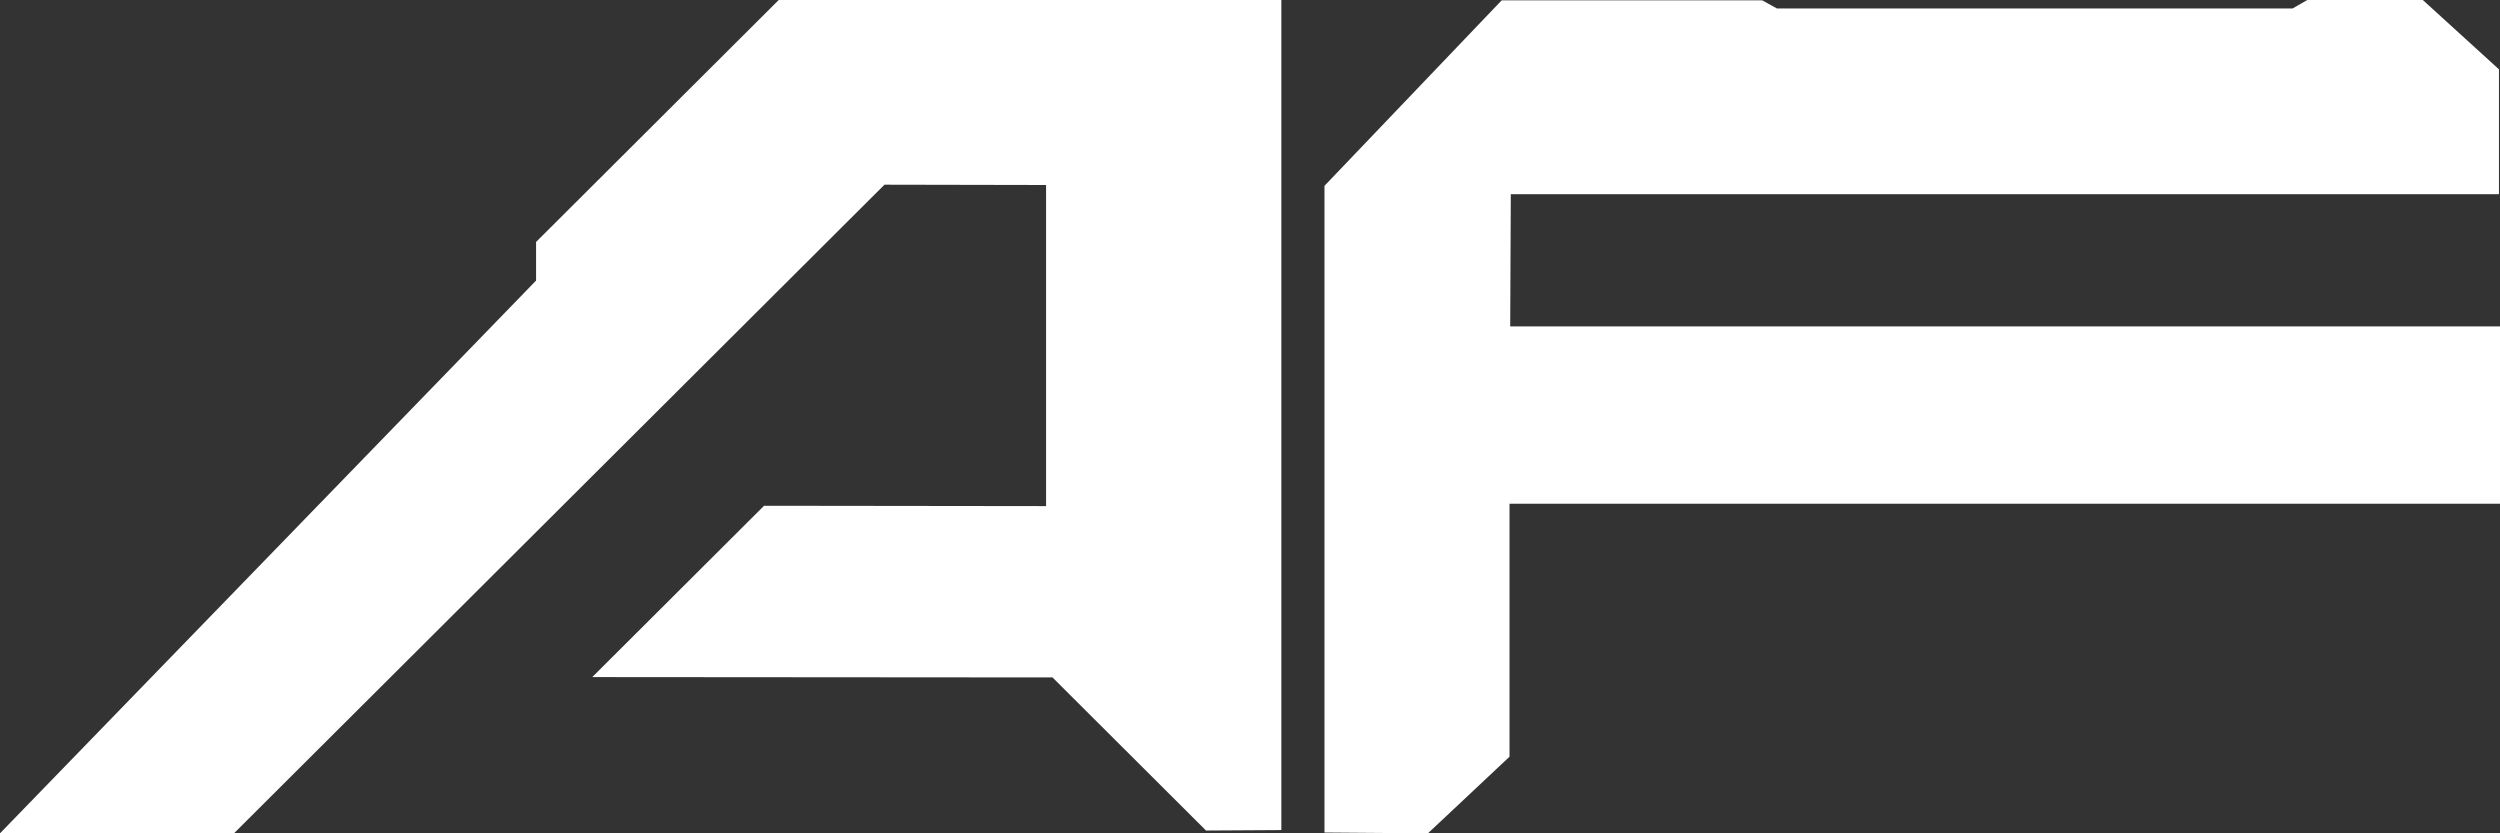
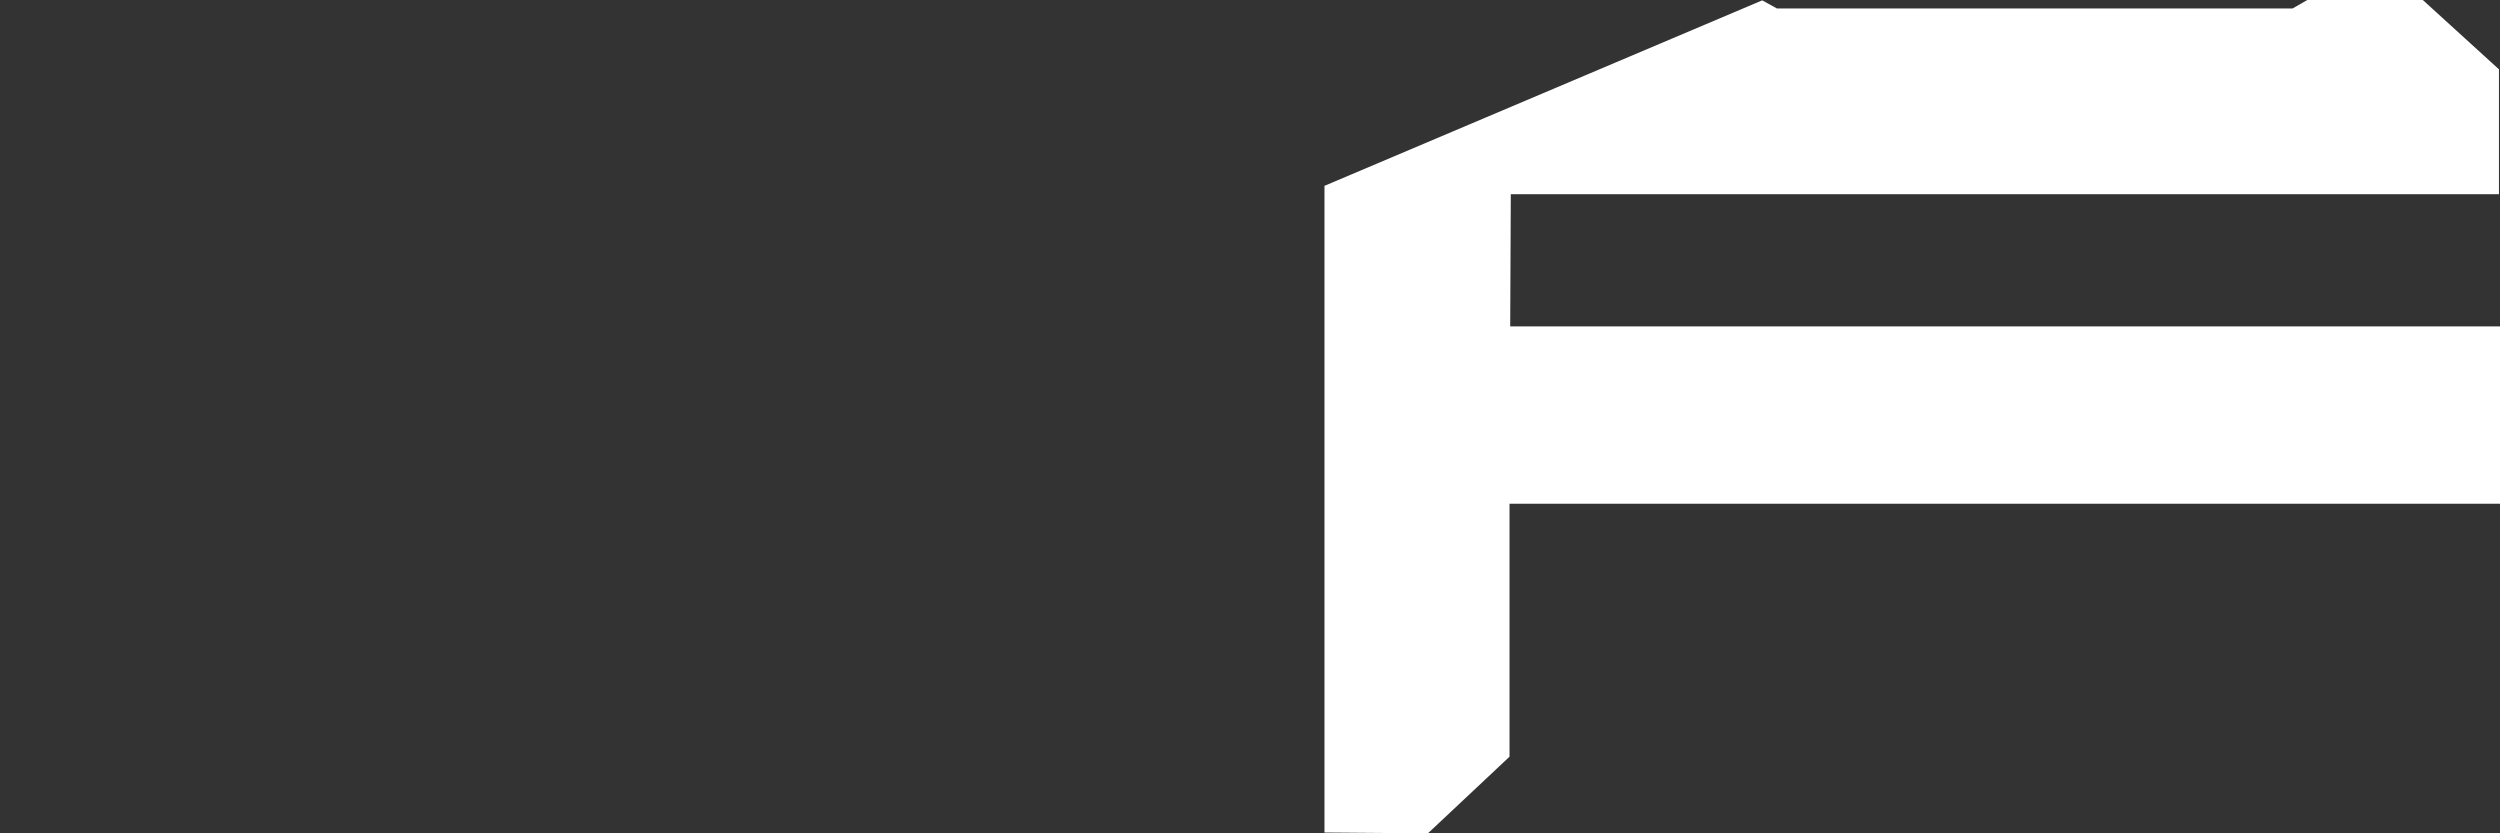
<svg xmlns="http://www.w3.org/2000/svg" width="72" height="24" viewBox="0 0 72 24" fill="none">
  <rect x="0" y="0" width="72" height="24" fill="#333333" stroke="none" />
-   <path d="M15.439 6.968V8.08L0 24H6.738L25.473 5.319L30.127 5.328V14.576L22.005 14.566L17.057 19.5L30.312 19.51L34.733 23.919L36.903 23.906V0H22.427L15.439 6.968Z" fill="white" />
-   <path d="M43.494 9.401L43.511 5.592H71.97V1.997L69.777 0H66.45L66.026 0.244H51.176L50.752 0.01H43.248L38.145 5.352V23.976L41.124 24L43.474 21.793V14.507H72V9.401H43.494Z" fill="white" />
+   <path d="M43.494 9.401L43.511 5.592H71.97V1.997L69.777 0H66.45L66.026 0.244H51.176L50.752 0.01L38.145 5.352V23.976L41.124 24L43.474 21.793V14.507H72V9.401H43.494Z" fill="white" />
</svg>